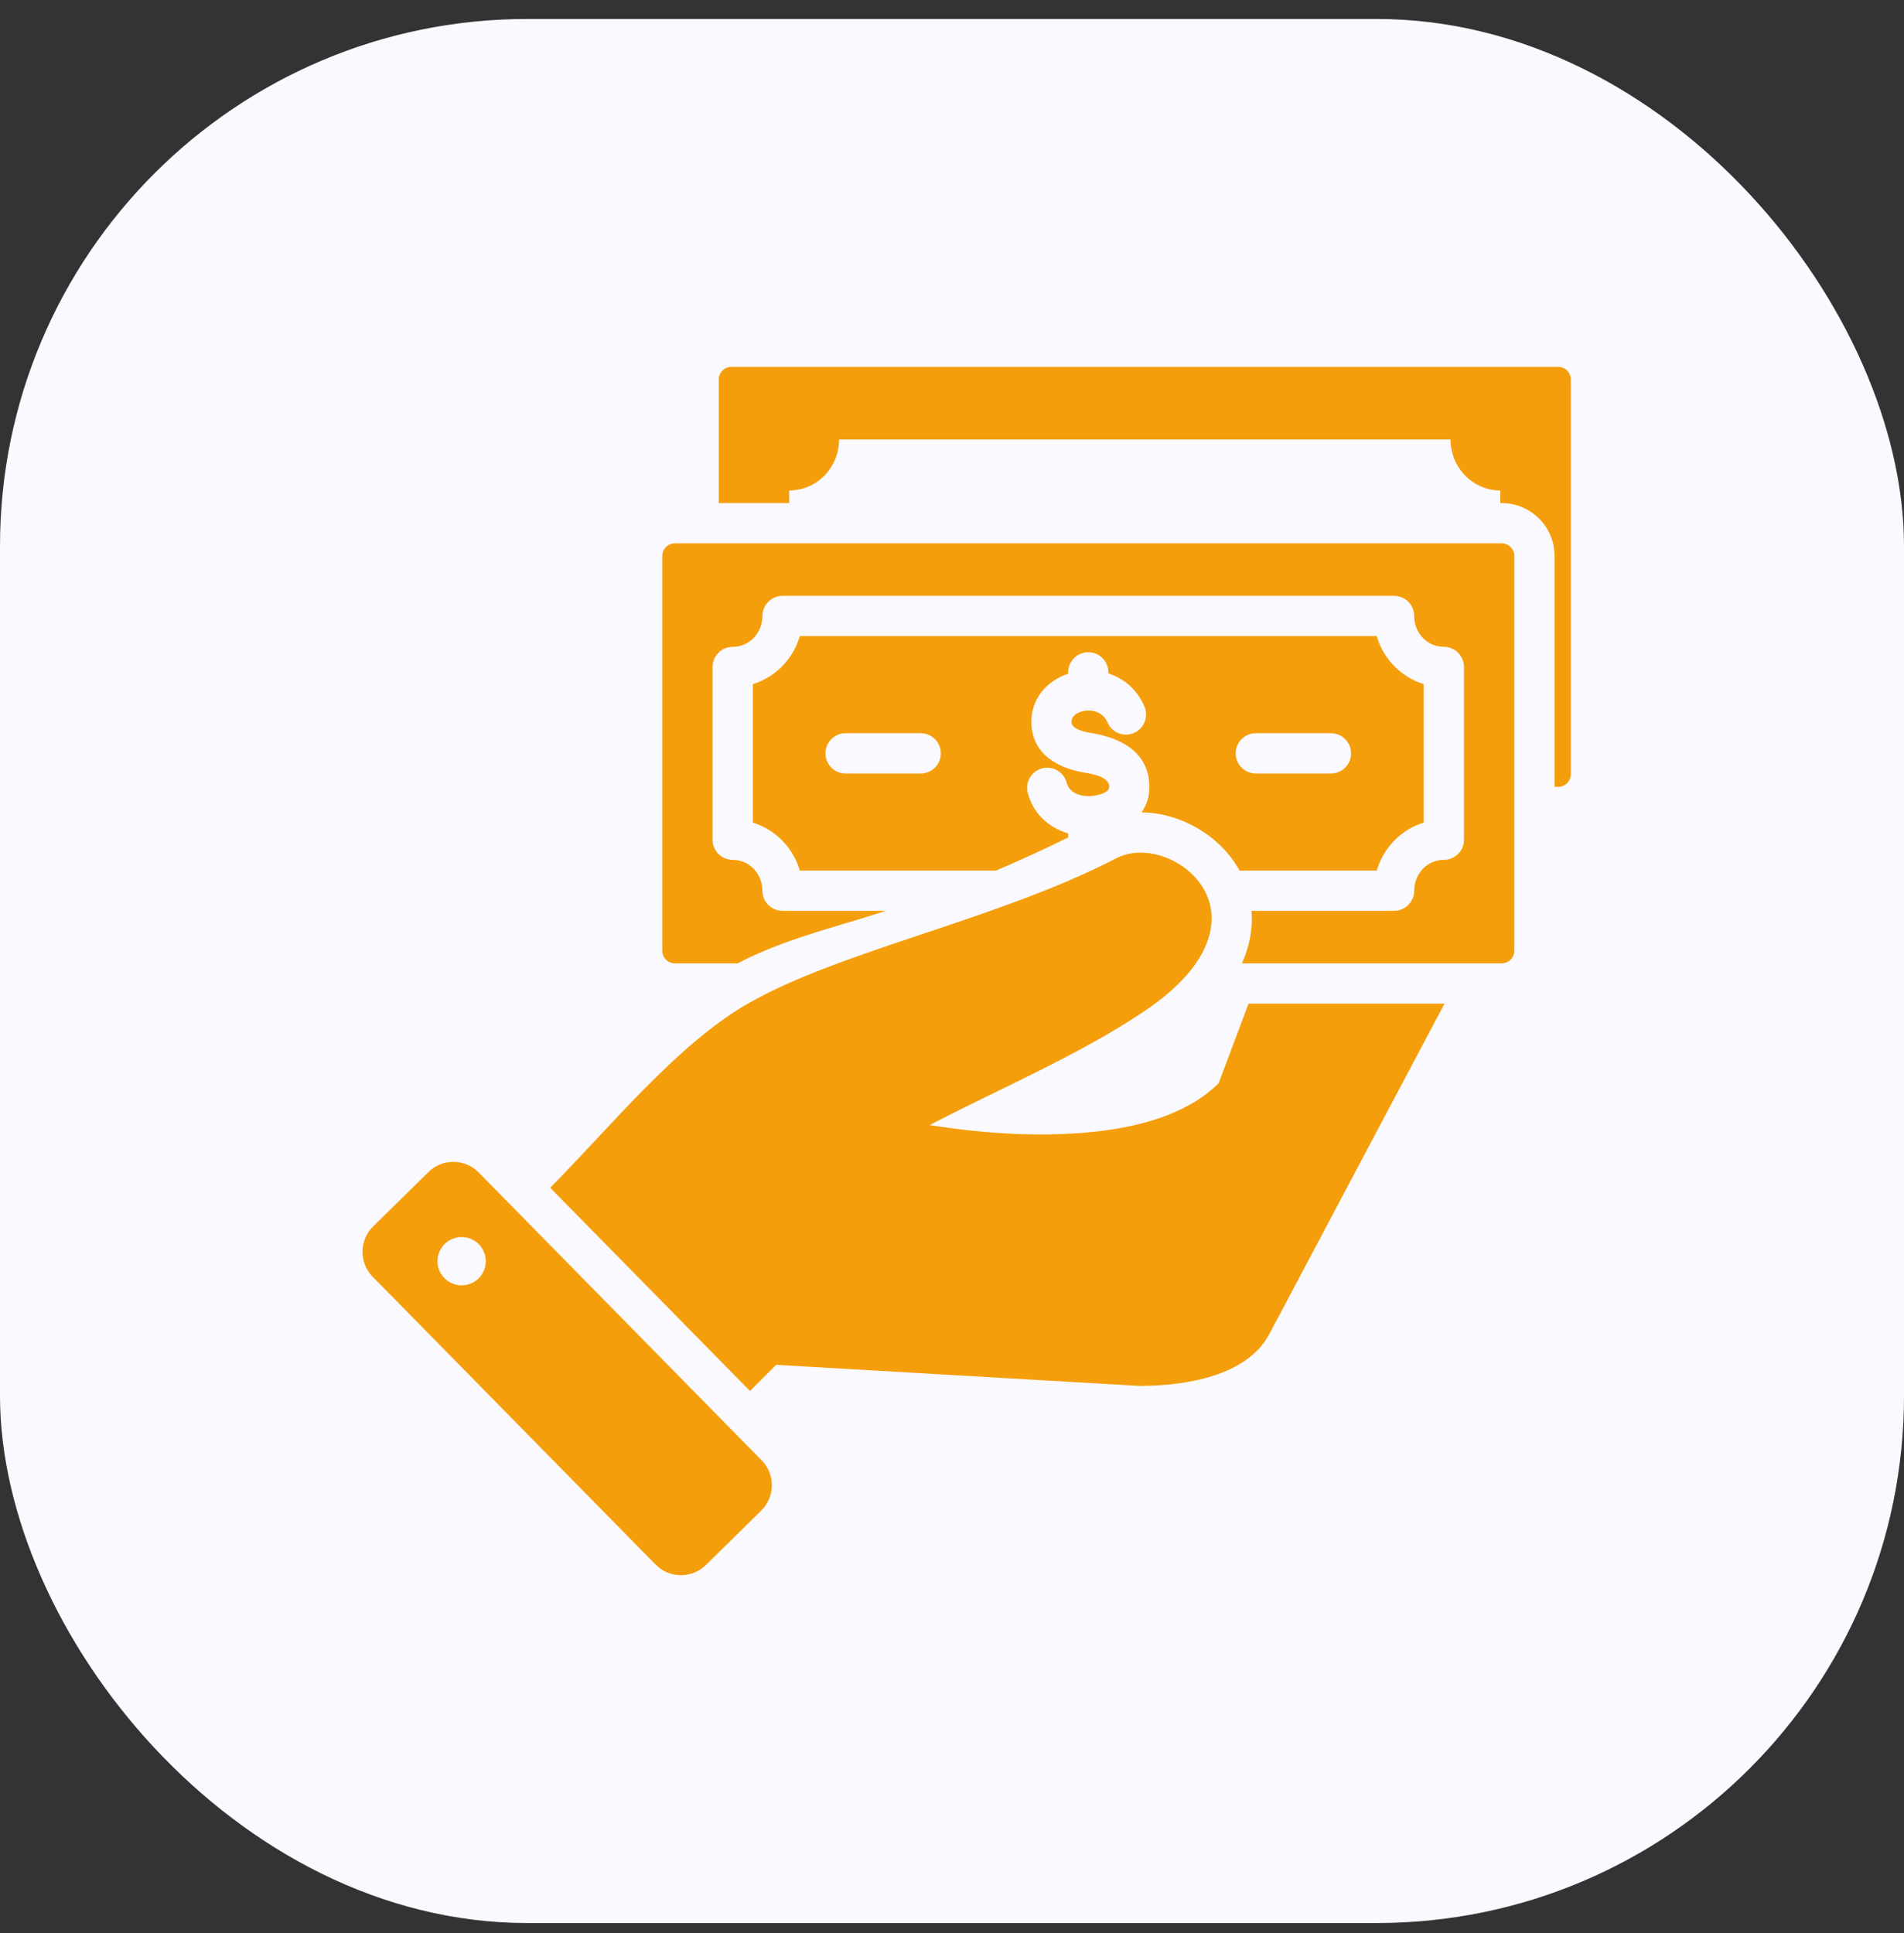
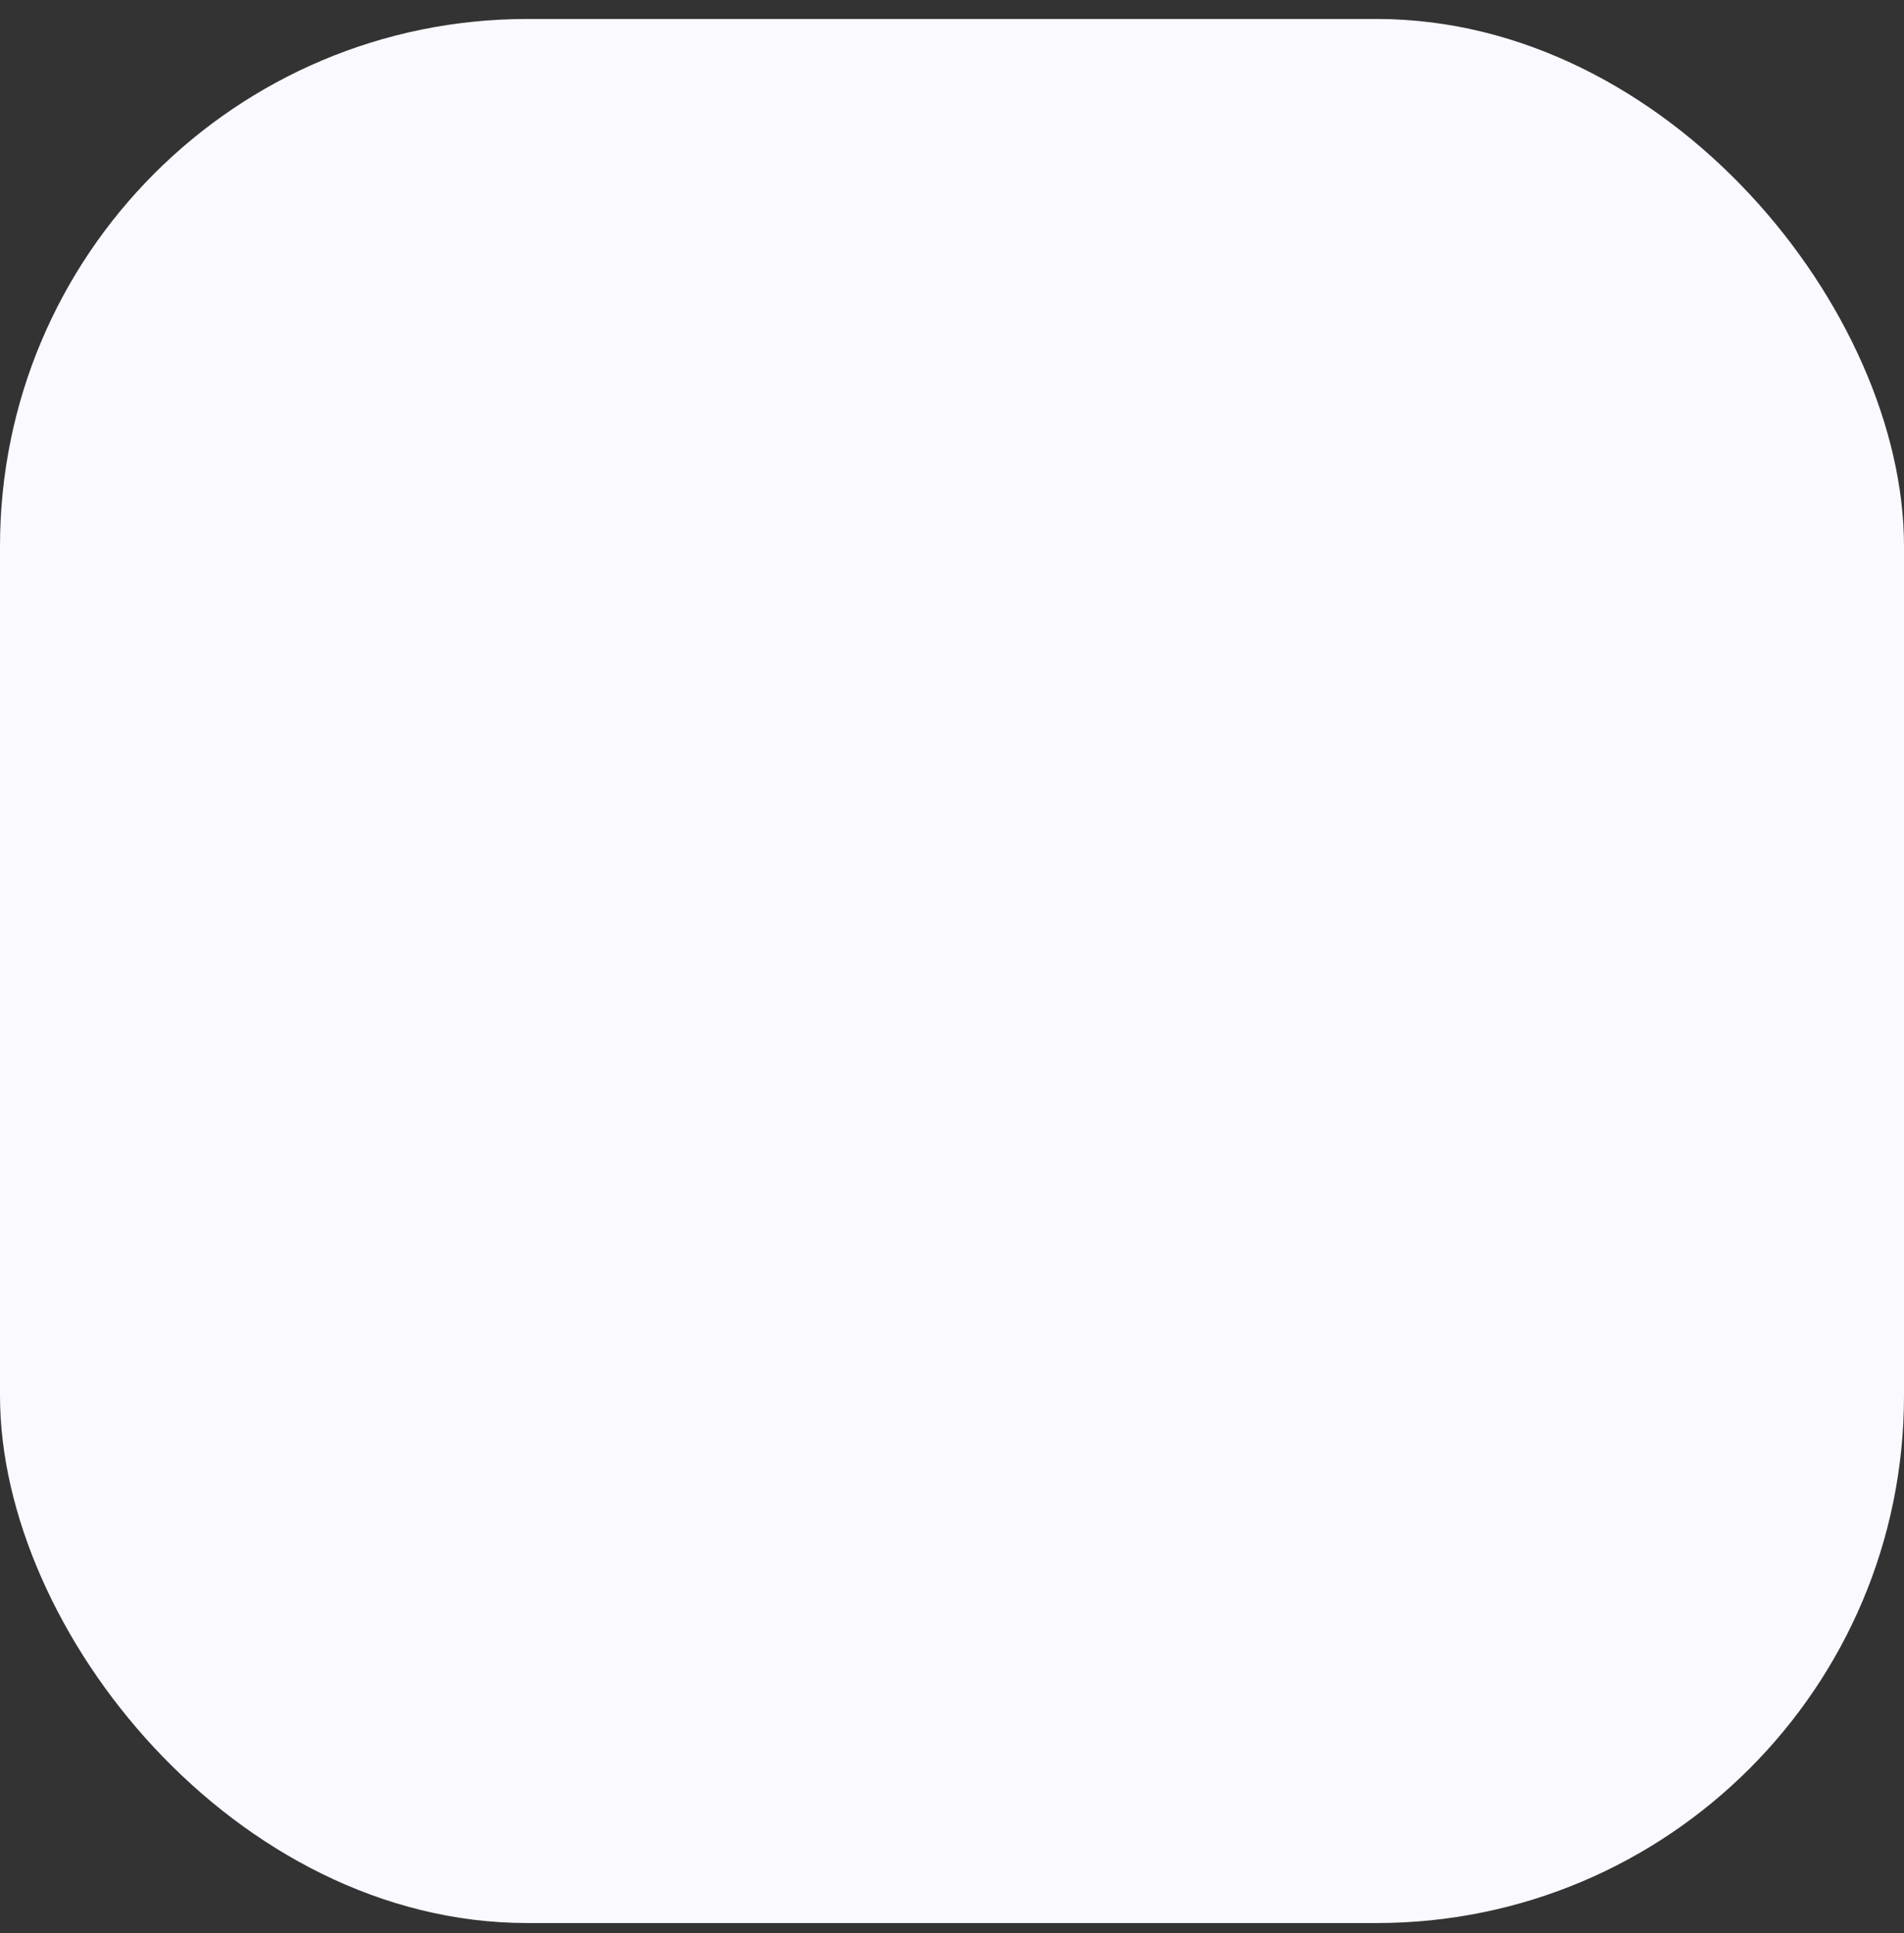
<svg xmlns="http://www.w3.org/2000/svg" width="65" height="66" viewBox="0 0 65 66" fill="none">
  <rect x="0" y="0" width="65" height="66" fill="#333333" stroke="none" />
  <rect y="0.648" width="65" height="65" rx="18" fill="#F9F9FF" />
-   <path fill-rule="evenodd" clip-rule="evenodd" d="M37.653 38.601C39.251 38.393 40.681 37.905 41.602 36.978L42.625 34.262H49.314C47.321 38.021 45.328 41.781 43.334 45.54C42.579 46.965 40.504 47.312 38.891 47.311L26.496 46.592L25.603 47.485L18.782 40.546C20.788 38.534 23.087 35.667 25.527 34.263C28.694 32.447 34.03 31.406 38.069 29.319C39.094 28.766 40.546 29.36 41.107 30.372C41.595 31.253 41.333 32.192 40.77 32.965C40.323 33.578 39.705 34.088 39.079 34.511C36.88 35.995 34.123 37.167 31.907 38.321L31.739 38.408C33.661 38.712 35.719 38.845 37.653 38.601ZM22.609 32.457C22.609 32.694 22.802 32.887 23.039 32.887H25.181C26.122 32.394 27.139 32.04 28.378 31.666C29.006 31.477 29.63 31.29 30.252 31.094H26.714C26.335 31.094 26.027 30.787 26.027 30.407C26.027 30.111 25.911 29.845 25.725 29.654C25.544 29.468 25.292 29.354 25.014 29.354C24.634 29.354 24.326 29.046 24.326 28.666V22.77C24.326 22.39 24.634 22.082 25.014 22.082C25.292 22.082 25.544 21.967 25.725 21.782C25.911 21.591 26.027 21.325 26.027 21.029C26.027 20.649 26.335 20.341 26.714 20.341H47.59C47.97 20.341 48.278 20.649 48.278 21.029C48.278 21.325 48.393 21.591 48.58 21.782C48.761 21.967 49.013 22.082 49.291 22.082C49.671 22.082 49.978 22.39 49.978 22.77V28.666C49.978 29.046 49.671 29.354 49.291 29.354C49.013 29.354 48.761 29.468 48.58 29.654C48.393 29.845 48.278 30.111 48.278 30.407C48.278 30.787 47.97 31.094 47.59 31.094H42.728C42.773 31.701 42.655 32.311 42.399 32.887H51.266C51.503 32.887 51.696 32.694 51.696 32.457V18.979C51.696 18.742 51.503 18.549 51.266 18.549C41.629 18.549 32.675 18.549 23.039 18.549C22.802 18.549 22.609 18.742 22.609 18.979V32.457ZM39.072 24.125C39.219 24.475 39.054 24.878 38.704 25.025C38.354 25.172 37.952 25.007 37.805 24.657C37.668 24.33 37.322 24.207 36.992 24.273C36.798 24.312 36.57 24.43 36.581 24.658C36.594 24.909 37.079 24.995 37.267 25.026C38.278 25.192 39.211 25.676 39.238 26.825C39.247 27.185 39.146 27.487 38.971 27.733C40.316 27.746 41.665 28.535 42.317 29.72H47C47.114 29.329 47.322 28.98 47.597 28.698C47.874 28.414 48.219 28.2 48.603 28.082V23.355C48.218 23.236 47.874 23.022 47.597 22.738C47.322 22.456 47.114 22.107 47 21.716H27.304C27.191 22.107 26.983 22.456 26.708 22.738C26.43 23.022 26.086 23.236 25.701 23.355V28.082C26.086 28.2 26.431 28.414 26.708 28.698C26.983 28.98 27.191 29.329 27.304 29.72H34C34.835 29.366 35.659 28.986 36.473 28.585C36.466 28.539 36.465 28.496 36.465 28.45C35.785 28.249 35.26 27.758 35.085 27.057C34.994 26.689 35.219 26.317 35.587 26.227C35.955 26.137 36.327 26.361 36.417 26.729C36.501 27.066 36.883 27.187 37.193 27.18C37.371 27.176 37.874 27.092 37.869 26.857C37.861 26.518 37.302 26.421 37.046 26.379C36.125 26.228 35.262 25.766 35.212 24.723C35.172 23.895 35.706 23.251 36.465 22.999V22.954C36.465 22.574 36.773 22.266 37.152 22.266C37.532 22.266 37.84 22.574 37.84 22.954V22.99C38.359 23.158 38.82 23.525 39.072 24.125ZM45.437 25.03C45.816 25.03 46.124 25.338 46.124 25.718C46.124 26.098 45.816 26.405 45.437 26.405H42.873C42.493 26.405 42.185 26.098 42.185 25.718C42.185 25.338 42.493 25.03 42.873 25.03H45.437ZM31.431 25.03C31.811 25.03 32.119 25.338 32.119 25.718C32.119 26.098 31.811 26.405 31.431 26.405H28.868C28.488 26.405 28.18 26.098 28.18 25.718C28.18 25.338 28.488 25.03 28.868 25.03H31.431ZM24.538 17.174V12.953C24.538 12.716 24.731 12.523 24.968 12.523H53.195C53.432 12.523 53.625 12.716 53.625 12.953V26.432C53.625 26.668 53.432 26.861 53.195 26.861H53.071V18.979C53.071 17.983 52.262 17.174 51.266 17.174H51.22V16.744C50.281 16.744 49.52 15.965 49.52 15.003C42.81 15.003 35.354 15.003 28.644 15.003C28.644 15.965 27.882 16.744 26.943 16.744V17.174L24.538 17.174ZM16.341 40.025C15.874 39.549 15.103 39.543 14.628 40.01L12.736 41.87C12.261 42.337 12.254 43.108 12.721 43.583L22.383 53.413C22.85 53.888 23.621 53.895 24.097 53.427L25.989 51.567C26.464 51.1 26.471 50.329 26.003 49.854L16.341 40.025ZM15.434 42.297C15.852 42.117 16.337 42.31 16.517 42.728C16.698 43.146 16.505 43.631 16.087 43.811C15.668 43.991 15.183 43.798 15.003 43.38C14.823 42.962 15.016 42.477 15.434 42.297Z" fill="#F59E0B" />
</svg>